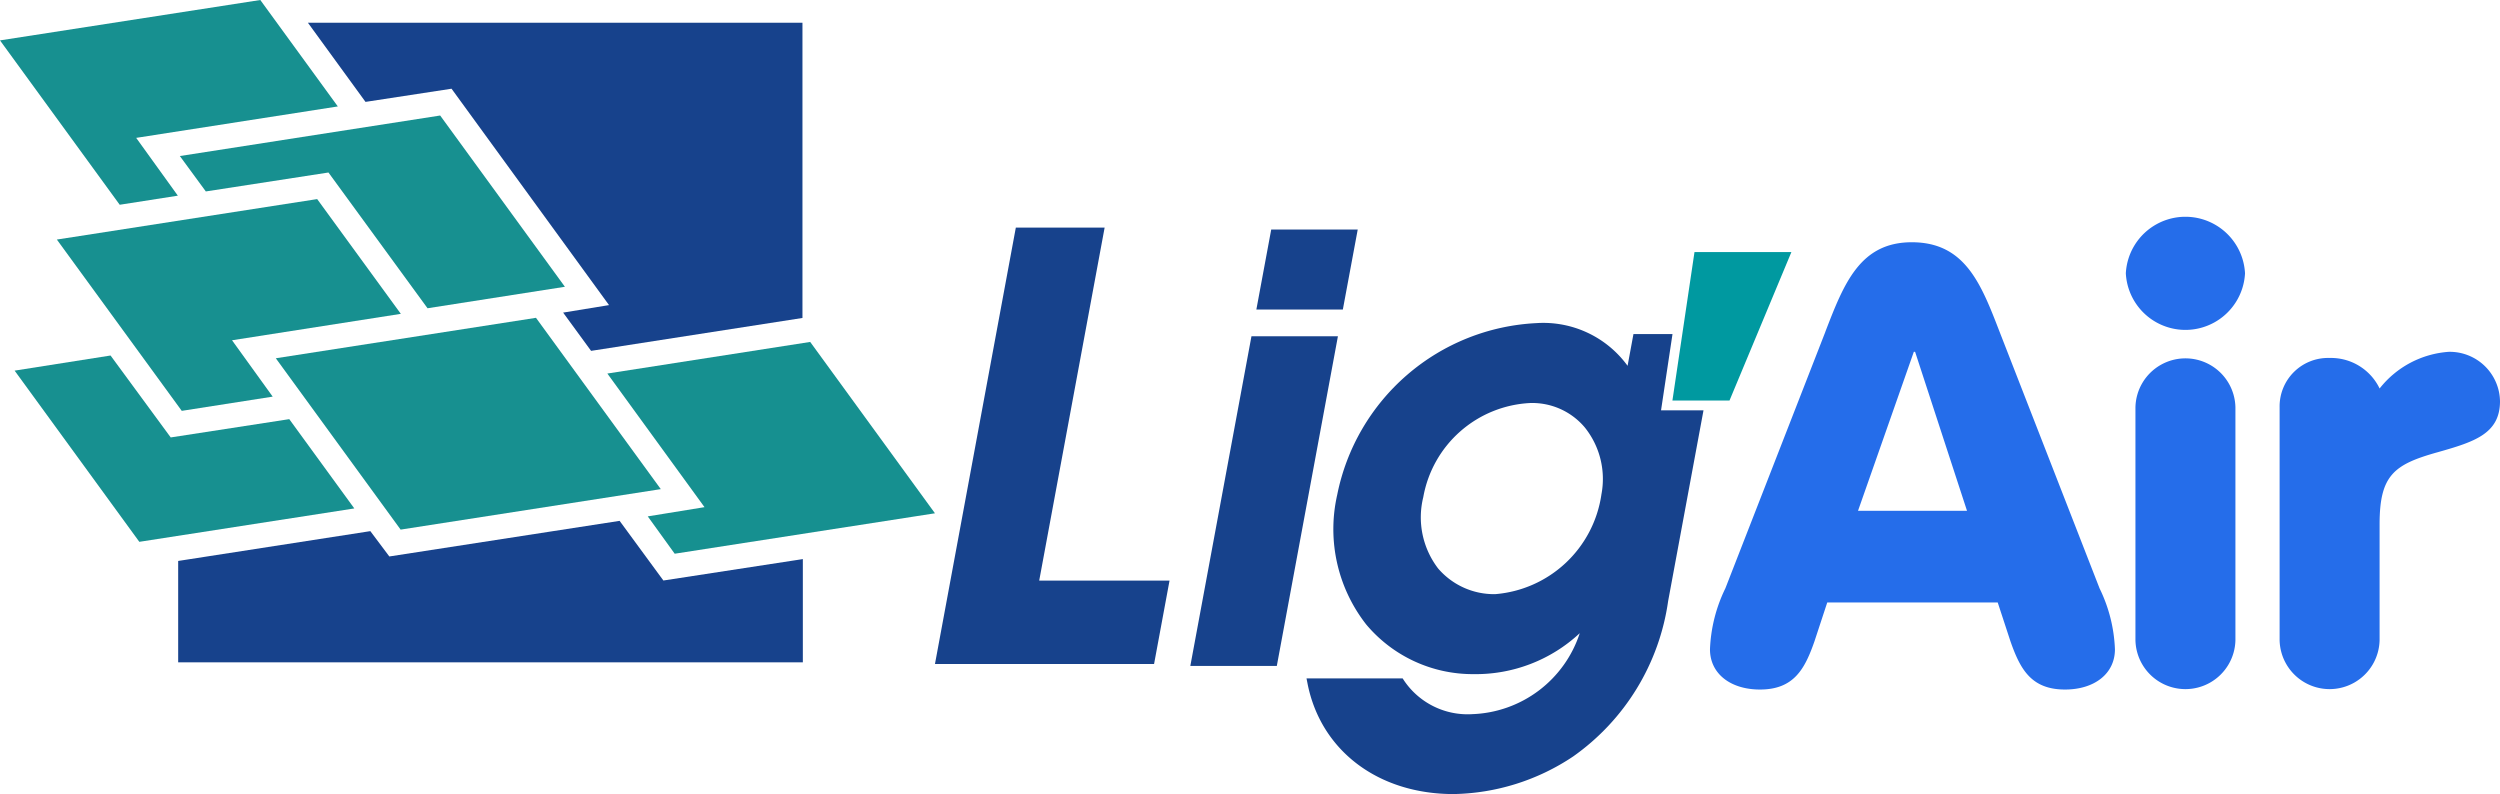
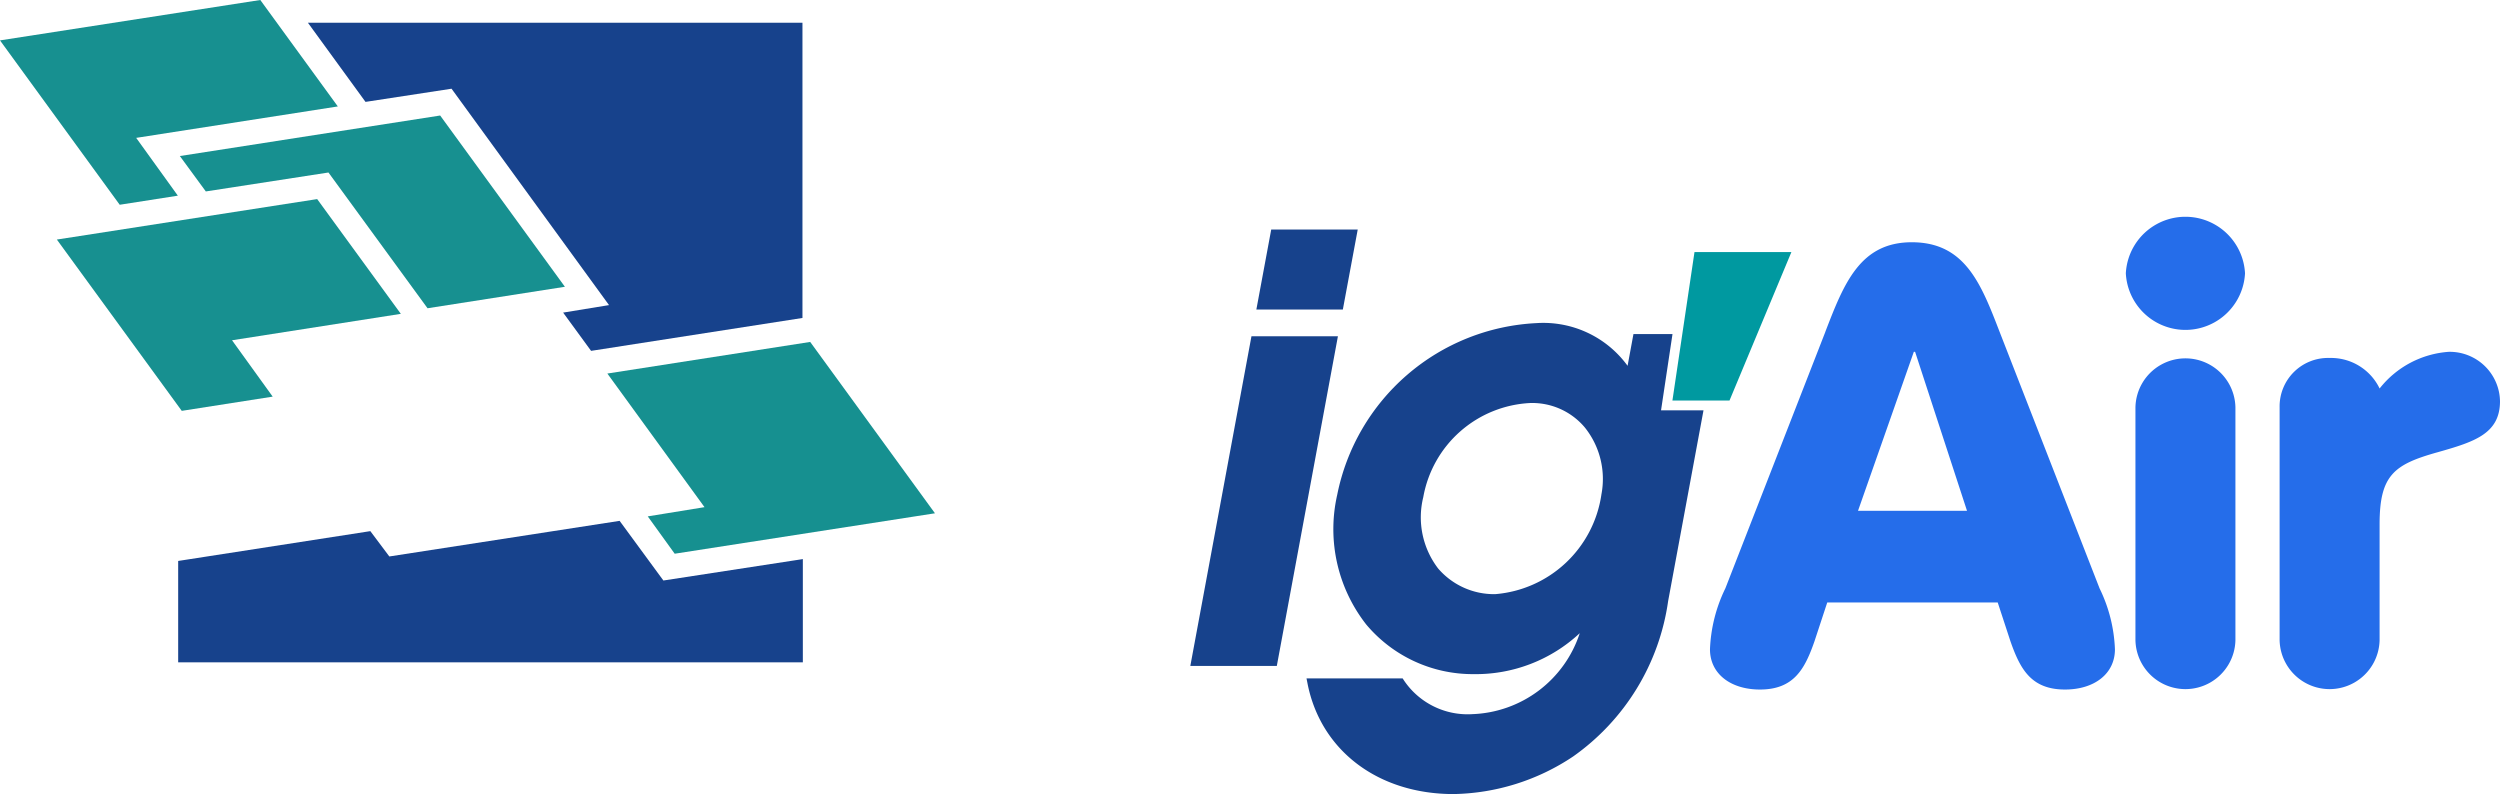
<svg xmlns="http://www.w3.org/2000/svg" width="123" height="39.067" viewBox="0 0 123 39.067">
  <g transform="translate(24830 13243.66)">
    <g id="Logo" transform="translate(-24784 -13233)">
-       <path d="M3.979.789,0,22.261H10.78l.761-4.105H5.129L8.348.789Z" transform="translate(0 -0.251)" fill="#17428c" />
      <path d="M28.164.929H23.908l-.731,3.935h4.255Z" transform="translate(-7.364 -0.295)" fill="#17428c" />
      <path d="M21.422,8.622,18.414,24.844h4.255L25.676,8.622Z" transform="translate(-5.85 -2.739)" fill="#17428c" />
      <g id="Groupe_170994" data-name="Groupe 170994" transform="translate(0 0)">
        <path d="M44.236,11.966,44.8,8.212H42.879L42.59,9.775a5.123,5.123,0,0,0-4.493-2.1,10.522,10.522,0,0,0-9.794,8.45A7.611,7.611,0,0,0,29.73,22.5a6.837,6.837,0,0,0,5.281,2.444,7.5,7.5,0,0,0,5.226-2.015,5.778,5.778,0,0,1-5.282,3.984,3.776,3.776,0,0,1-3.362-1.652l-.07-.108h-4.73l.056.284c.663,3.286,3.482,5.408,7.181,5.408a10.91,10.91,0,0,0,5.885-1.852,11.29,11.29,0,0,0,4.671-7.648l1.739-9.379ZM41.3,16.122a5.748,5.748,0,0,1-5.22,4.887,3.626,3.626,0,0,1-2.812-1.264,4.138,4.138,0,0,1-.73-3.508,5.624,5.624,0,0,1,5.258-4.631,3.377,3.377,0,0,1,2.694,1.207,4.051,4.051,0,0,1,.809,3.308" transform="translate(-8.513 -2.437)" fill="#17428c" />
        <path d="M76.82,9.382V20.834a2.46,2.46,0,0,0,4.919,0V9.382a2.46,2.46,0,0,0-4.919,0m12.012-.93a2.656,2.656,0,0,0-2.46-1.5,2.383,2.383,0,0,0-2.459,2.429V20.834a2.46,2.46,0,0,0,4.919,0v-5.7c0-2.4.693-2.938,2.835-3.538,1.8-.51,3.089-.9,3.089-2.518a2.473,2.473,0,0,0-2.52-2.428,4.749,4.749,0,0,0-3.4,1.8m-22.92-1.8h.063l2.554,7.822H63.17Zm-4.35-.99L56.644,18.286a7.475,7.475,0,0,0-.757,3c0,1.2,1.01,1.979,2.46,1.979,1.671,0,2.208-1.019,2.679-2.367l.631-1.918h8.386l.629,1.918c.474,1.348,1.009,2.367,2.681,2.367,1.448,0,2.458-.779,2.458-1.979a7.45,7.45,0,0,0-.757-3L70.136,5.665c-.914-2.367-1.7-4.406-4.32-4.406-2.552,0-3.341,2.039-4.254,4.406M76.347,2.788a2.936,2.936,0,0,0,5.864,0,2.936,2.936,0,0,0-5.864,0" transform="translate(-17.756 0)" fill="#256dea" />
        <path d="M54.264,2.551h4.768L55.986,9.857H53.178Z" transform="translate(-16.895 -0.81)" fill="#0099a0" />
      </g>
    </g>
    <g transform="translate(-24830 -13243.66)">
      <path d="M126.771,12.084l-4.237.649L119.7,8.839h24.332V23.364l-10.4,1.618L132.257,23.1l2.258-.369-7.745-10.642" transform="translate(-104.551 -7.72)" fill="#17428c" />
      <path d="M69.266,209.44v-4.987l9.455-1.467.934,1.246,11.33-1.752,2.153,2.935L100,204.361v5.08Z" transform="translate(-60.5 -176.854)" fill="#17428c" />
-       <path d="M126.147,132l-12.8,1.992-6.141-8.43,12.8-1.991L126.147,132" transform="translate(-93.636 -107.935)" fill="#179090" />
+       <path d="M126.147,132L126.147,132" transform="translate(-93.636 -107.935)" fill="#179090" />
      <path d="M246.083,132.916l6.139,8.432-12.805,1.989-1.325-1.837,2.792-.454-4.78-6.574,9.98-1.555" transform="translate(-206.222 -116.094)" fill="#169090" />
      <path d="M34.93,77.392l4.116,5.646-8.305,1.3,2,2.773-4.474.7-6.145-8.428L34.93,77.392" transform="translate(-19.325 -67.597)" fill="#179090" />
      <path d="M6.7,6.783,8.75,9.627l-2.86.447L0,1.987,12.807,0l3.814,5.237L6.7,6.783" fill="#179090" />
      <path d="M82.73,44.906l6.137,8.426-6.758,1.057L77.234,47.71l-6.034.932L69.923,46.9,82.73,44.906" transform="translate(-61.074 -39.223)" fill="#179090" />
-       <path d="M13.343,142.231l5.834-.9,3.2,4.393L11.8,147.367l-6.136-8.423,4.72-.744,2.961,4.032" transform="translate(-4.945 -120.709)" fill="#179090" />
    </g>
  </g>
</svg>